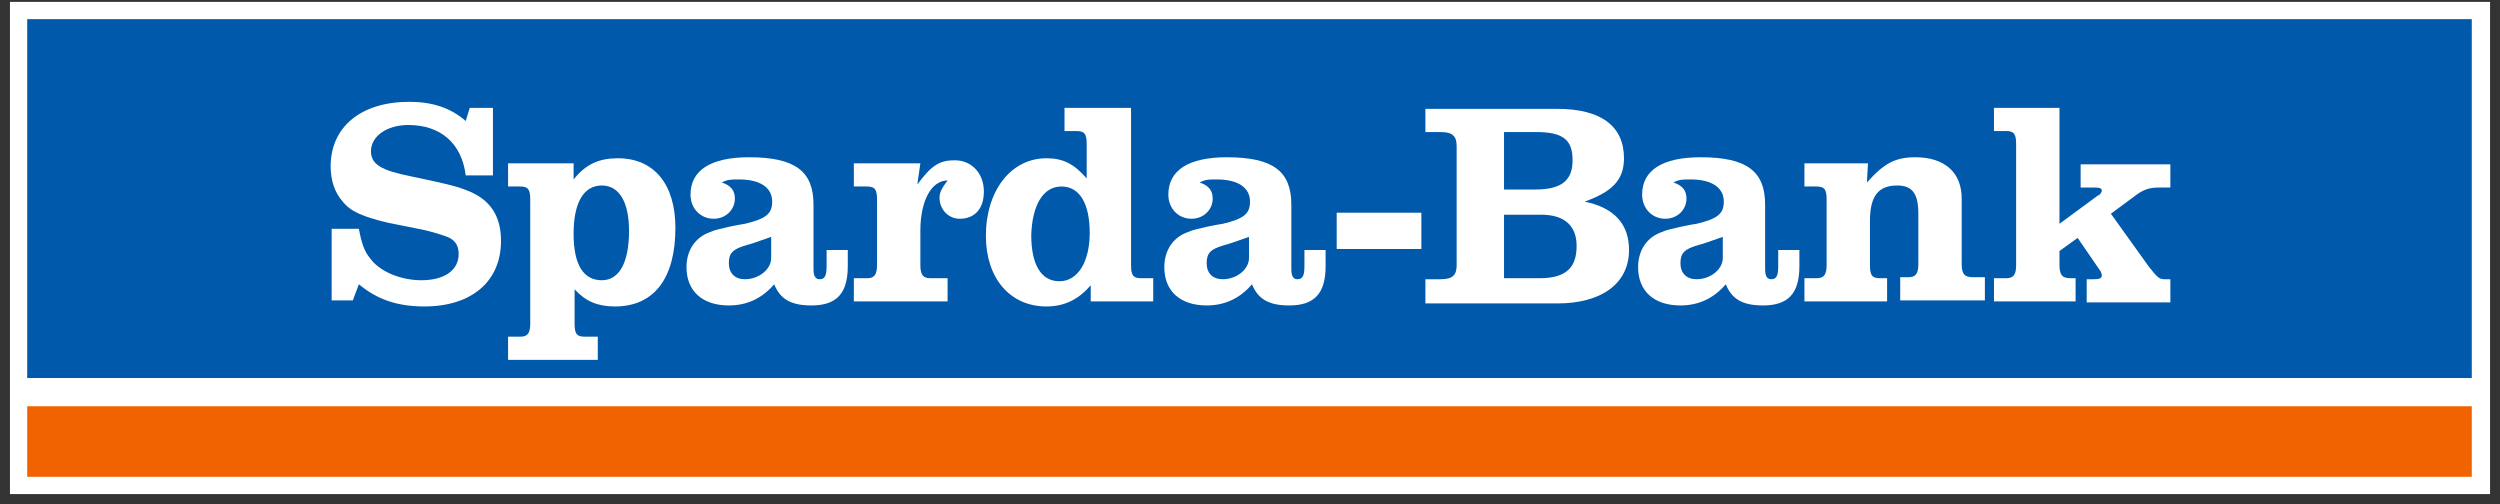
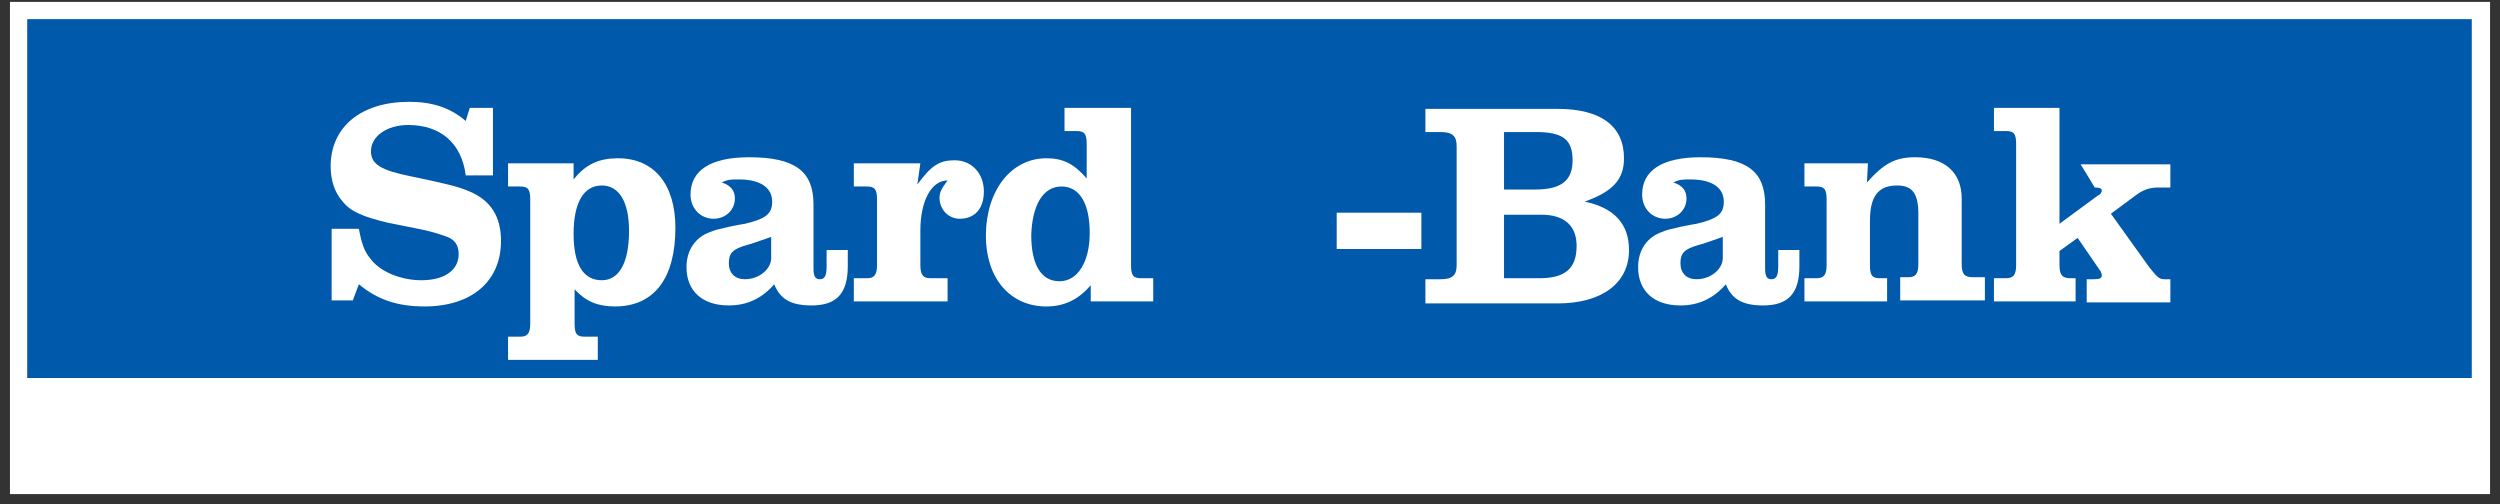
<svg xmlns="http://www.w3.org/2000/svg" width="248px" height="50px" viewBox="0 0 248 50" version="1.1">
  <rect x="0" y="0" width="248" height="50" fill="#333333" stroke="none" />
  <title>logo_spardabanken</title>
  <desc>Created with Sketch.</desc>
  <defs />
  <g id="Page-1" stroke="none" stroke-width="1" fill="none" fill-rule="evenodd">
    <g id="logo_spardabanken" transform="translate(2, 1)">
      <rect id="Rectangle-path" fill="#FFFFFF" fill-rule="nonzero" x="1" y="1.2" width="242" height="44.8" />
      <rect id="Rectangle-path" stroke="#FFFFFF" stroke-width="4.027" x="1" y="1.2" width="242" height="44.8" />
      <rect id="Rectangle-path" fill="#0059AB" fill-rule="nonzero" x="0.7" y="0.9" width="242.5" height="35.6" />
-       <rect id="Rectangle-path" fill="#F06300" fill-rule="nonzero" x="0.7" y="39.3" width="242.5" height="7" />
      <g id="Group" transform="translate(30, 9)" fill="#FFFFFF" fill-rule="nonzero">
        <path d="M16.9,0.7 L14.6,0.7 L14.2,2 C12.7,0.7 10.9,0.1 8.6,0.1 C3.8,0.1 0.8,2.6 0.8,6.5 C0.8,7.9 1.2,9.1 2,10 C2.8,11 4,11.5 6.5,12.1 L7.5,12.3 L8.5,12.5 L9.5,12.7 C10.6,12.9 11.5,13.2 12.1,13.4 C13.1,13.7 13.5,14.3 13.5,15.2 C13.5,16.8 12.1,17.8 9.8,17.8 C7.7,17.8 5.6,16.9 4.7,15.6 C4.2,15 3.9,14.3 3.6,12.7 L0.9,12.7 L0.9,19.8 L3,19.8 L3.6,18.2 C5.4,19.7 7.4,20.4 10.1,20.4 C14.8,20.4 17.7,17.9 17.7,13.9 C17.7,11.5 16.7,9.9 14.6,9 C13.4,8.5 12.6,8.3 8.8,7.5 C5.8,6.9 4.8,6.3 4.8,5 C4.8,3.5 6.4,2.4 8.5,2.4 C11.7,2.4 13.8,4.2 14.2,7.4 L16.9,7.4 L16.9,0.7 Z" id="Shape" />
        <path d="M27.7,8.4 C29.4,8.4 30.4,10 30.4,12.9 C30.4,16.1 29.4,17.8 27.7,17.8 C25.9,17.8 24.9,16.3 24.9,13.2 C24.9,10.1 25.9,8.4 27.7,8.4 Z M24.9,6.2 L18.4,6.2 L18.4,8.5 L19.6,8.5 C20.4,8.5 20.6,8.8 20.6,9.8 L20.6,22.1 C20.6,23.1 20.3,23.4 19.6,23.4 L18.4,23.4 L18.4,25.7 L27.3,25.7 L27.3,23.4 L26,23.4 C25.2,23.4 25,23.1 25,22.1 L25,18.7 C26.1,19.9 27.3,20.4 29,20.4 C32.9,20.4 35,17.6 35,12.6 C35,8.3 32.9,5.7 29.3,5.7 C27.4,5.7 26.1,6.3 24.9,7.8 L24.9,6.2 Z" id="Shape" />
        <path d="M44.5,15.6 C44.5,16.7 43.3,17.7 41.9,17.7 C40.9,17.7 40.3,17.1 40.3,16.1 C40.3,15.1 40.7,14.7 42.1,14.3 C42.5,14.2 42.8,14.1 44.5,13.5 L44.5,15.6 Z M50,14.8 L50,16.4 C50,17.4 49.8,17.7 49.3,17.7 C48.9,17.7 48.7,17.4 48.7,16.7 L48.7,10.3 C48.7,7 46.9,5.6 42.3,5.6 C38.5,5.6 36.5,6.9 36.5,9.3 C36.5,10.7 37.5,11.7 38.8,11.7 C40,11.7 40.9,10.8 40.9,9.7 C40.9,8.9 40.5,8.4 39.6,8.1 C40.2,7.8 40.5,7.8 41.3,7.8 C43.4,7.8 44.6,8.6 44.6,10 C44.6,11.2 44,11.7 41.9,12.2 L41.3,12.3 L40.8,12.4 L40.3,12.5 C39.5,12.7 38.9,12.8 38.5,13 C37,13.5 36.1,14.8 36.1,16.5 C36.1,18.9 37.7,20.3 40.3,20.3 C42.1,20.3 43.6,19.6 44.8,18.2 C45.4,19.7 46.5,20.3 48.5,20.3 C51,20.3 52.1,19.1 52.1,16.4 L52.1,14.8 L50,14.8 Z" id="Shape" />
        <path d="M59.3,6.2 L52.7,6.2 L52.7,8.5 L54,8.5 C54.8,8.5 55,8.8 55,9.8 L55,16.3 C55,17.3 54.7,17.6 54,17.6 L52.7,17.6 L52.7,19.9 L62,19.9 L62,17.6 L60.3,17.6 C59.6,17.6 59.3,17.3 59.3,16.3 L59.3,12.9 C59.3,9.9 60.4,7.9 62,7.9 C61.4,8.7 61.2,9.1 61.2,9.6 C61.2,10.8 62.1,11.7 63.2,11.7 C64.7,11.7 65.6,10.7 65.6,9 C65.6,7.2 64.4,5.9 62.7,5.9 C61.2,5.9 60.4,6.4 59,8.3 L59.3,6.2 Z" id="Shape" />
        <path d="M73.3,8.5 C75.1,8.5 76.1,10.2 76.1,13.1 C76.1,16 74.9,17.9 73.1,17.9 C71.3,17.9 70.3,16.3 70.3,13.3 C70.4,10.3 71.5,8.5 73.3,8.5 Z M80.2,0.7 L73.6,0.7 L73.6,3 L74.8,3 C75.6,3 75.8,3.3 75.8,4.3 L75.8,7.7 C74.5,6.2 73.4,5.7 71.8,5.7 C68.3,5.7 65.8,8.9 65.8,13.4 C65.8,17.6 68.2,20.4 71.8,20.4 C73.6,20.4 75,19.7 76.2,18.3 L76.2,19.9 L82.4,19.9 L82.4,17.6 L81.2,17.6 C80.4,17.6 80.2,17.3 80.2,16.3 L80.2,0.7 Z" id="Shape" />
-         <path d="M91.9,15.6 C91.9,16.7 90.7,17.7 89.3,17.7 C88.3,17.7 87.7,17.1 87.7,16.1 C87.7,15.1 88.1,14.7 89.5,14.3 C89.9,14.2 90.2,14.1 91.9,13.5 L91.9,15.6 Z M97.4,14.8 L97.4,16.4 C97.4,17.4 97.2,17.7 96.7,17.7 C96.3,17.7 96.1,17.4 96.1,16.7 L96.1,10.3 C96.1,7 94.3,5.6 89.7,5.6 C85.9,5.6 83.9,6.9 83.9,9.3 C83.9,10.7 84.9,11.7 86.2,11.7 C87.4,11.7 88.3,10.8 88.3,9.7 C88.3,8.9 87.9,8.4 87,8.1 C87.6,7.8 87.9,7.8 88.7,7.8 C90.8,7.8 92,8.6 92,10 C92,11.2 91.4,11.7 89.3,12.2 L88.7,12.3 L88.2,12.4 L87.7,12.5 C86.9,12.7 86.3,12.8 85.9,13 C84.4,13.5 83.5,14.8 83.5,16.5 C83.5,18.9 85.1,20.3 87.7,20.3 C89.5,20.3 91,19.6 92.2,18.2 C92.8,19.7 93.9,20.3 95.9,20.3 C98.4,20.3 99.5,19.1 99.5,16.4 L99.5,14.8 L97.4,14.8 Z" id="Shape" />
      </g>
      <rect id="Rectangle-path" fill="#FFFFFF" fill-rule="nonzero" x="130.6" y="20.1" width="8.4" height="3.6" />
      <g id="Group" transform="translate(139, 9)" fill="#FFFFFF" fill-rule="nonzero">
        <path d="M8.2,17.6 L8.2,11.3 L11.9,11.3 C14.2,11.3 15.4,12.4 15.4,14.4 C15.4,16.6 14.3,17.6 11.7,17.6 L8.2,17.6 Z M8.2,8.8 L8.2,3.1 L11.4,3.1 C14.1,3.1 15,3.9 15,5.9 C15,7.9 13.9,8.8 11.3,8.8 L8.2,8.8 Z M0.4,0.7 L0.4,3.1 L1.9,3.1 C3.1,3.1 3.5,3.5 3.5,4.5 L3.5,16.3 C3.5,17.3 3.1,17.7 1.9,17.7 L0.4,17.7 L0.4,20.1 L13.5,20.1 C17.9,20.1 20.6,18.1 20.6,14.8 C20.6,12.2 19.1,10.6 16.2,10 C19,9 20.1,7.8 20.1,5.7 C20.1,2.5 17.8,0.8 13.5,0.8 L0.4,0.8 L0.4,0.7 Z" id="Shape" />
        <path d="M29.9,15.6 C29.9,16.7 28.7,17.7 27.3,17.7 C26.3,17.7 25.7,17.1 25.7,16.1 C25.7,15.1 26.1,14.7 27.5,14.3 C27.9,14.2 28.2,14.1 29.9,13.5 L29.9,15.6 Z M35.4,14.8 L35.4,16.4 C35.4,17.4 35.2,17.7 34.7,17.7 C34.3,17.7 34.1,17.4 34.1,16.7 L34.1,10.3 C34.1,7 32.3,5.6 27.7,5.6 C23.9,5.6 21.9,6.9 21.9,9.3 C21.9,10.7 22.9,11.7 24.2,11.7 C25.4,11.7 26.3,10.8 26.3,9.7 C26.3,8.9 25.9,8.4 25,8.1 C25.6,7.8 25.9,7.8 26.7,7.8 C28.8,7.8 30,8.6 30,10 C30,11.2 29.4,11.7 27.3,12.2 L26.7,12.3 L26.2,12.4 L25.7,12.5 C24.9,12.7 24.3,12.8 23.9,13 C22.4,13.5 21.5,14.8 21.5,16.5 C21.5,18.9 23.1,20.3 25.7,20.3 C27.5,20.3 29,19.6 30.2,18.2 C30.8,19.7 31.9,20.3 33.9,20.3 C36.4,20.3 37.5,19.1 37.5,16.4 L37.5,14.8 L35.4,14.8 Z" id="Shape" />
        <path d="M44.3,6.2 L38,6.2 L38,8.5 L39.2,8.5 C40,8.5 40.2,8.8 40.2,9.8 L40.2,16.3 C40.2,17.3 39.9,17.6 39.2,17.6 L38,17.6 L38,19.9 L46.2,19.9 L46.2,17.6 L45.5,17.6 C44.7,17.6 44.5,17.3 44.5,16.3 L44.5,11.9 C44.5,9.5 45.3,8.4 47.2,8.4 C48.7,8.4 49.3,9.2 49.3,11.2 L49.3,16.2 C49.3,17.2 49,17.5 48.3,17.5 L47.5,17.5 L47.5,19.8 L55.9,19.8 L55.9,17.5 L54.7,17.5 C53.9,17.5 53.6,17.2 53.6,16.2 L53.6,9.7 C53.6,7.1 51.9,5.6 49,5.6 C47,5.6 45.9,6.2 44.2,8.1 L44.3,6.2 Z" id="Shape" />
-         <path d="M63.3,0.7 L56.8,0.7 L56.8,3 L58,3 C58.8,3 59,3.3 59,4.3 L59,16.3 C59,17.3 58.7,17.6 58,17.6 L56.8,17.6 L56.8,19.9 L64.9,19.9 L64.9,17.6 L64.4,17.6 C63.6,17.6 63.3,17.3 63.3,16.3 L63.3,14.9 L65.1,13.6 L67.3,16.8 C67.4,16.9 67.5,17.2 67.5,17.3 C67.5,17.6 67.3,17.7 66.7,17.7 L66,17.7 L66,20 L74.3,20 L74.3,17.7 L73.7,17.7 C73.2,17.7 73,17.5 72.2,16.5 L68.4,11.2 L70.7,9.5 C71.6,8.8 72.2,8.6 73.2,8.6 L74.3,8.6 L74.3,6.3 L65.4,6.3 L65.4,8.6 L66.8,8.6 C67.3,8.6 67.5,8.7 67.5,8.9 C67.5,9 67.4,9.3 67.1,9.4 L63.3,12.2 L63.3,0.7 Z" id="Shape" />
+         <path d="M63.3,0.7 L56.8,0.7 L56.8,3 L58,3 C58.8,3 59,3.3 59,4.3 L59,16.3 C59,17.3 58.7,17.6 58,17.6 L56.8,17.6 L56.8,19.9 L64.9,19.9 L64.9,17.6 L64.4,17.6 C63.6,17.6 63.3,17.3 63.3,16.3 L63.3,14.9 L65.1,13.6 L67.3,16.8 C67.4,16.9 67.5,17.2 67.5,17.3 C67.5,17.6 67.3,17.7 66.7,17.7 L66,17.7 L66,20 L74.3,20 L74.3,17.7 L73.7,17.7 C73.2,17.7 73,17.5 72.2,16.5 L68.4,11.2 L70.7,9.5 C71.6,8.8 72.2,8.6 73.2,8.6 L74.3,8.6 L74.3,6.3 L65.4,6.3 L66.8,8.6 C67.3,8.6 67.5,8.7 67.5,8.9 C67.5,9 67.4,9.3 67.1,9.4 L63.3,12.2 L63.3,0.7 Z" id="Shape" />
      </g>
    </g>
  </g>
</svg>